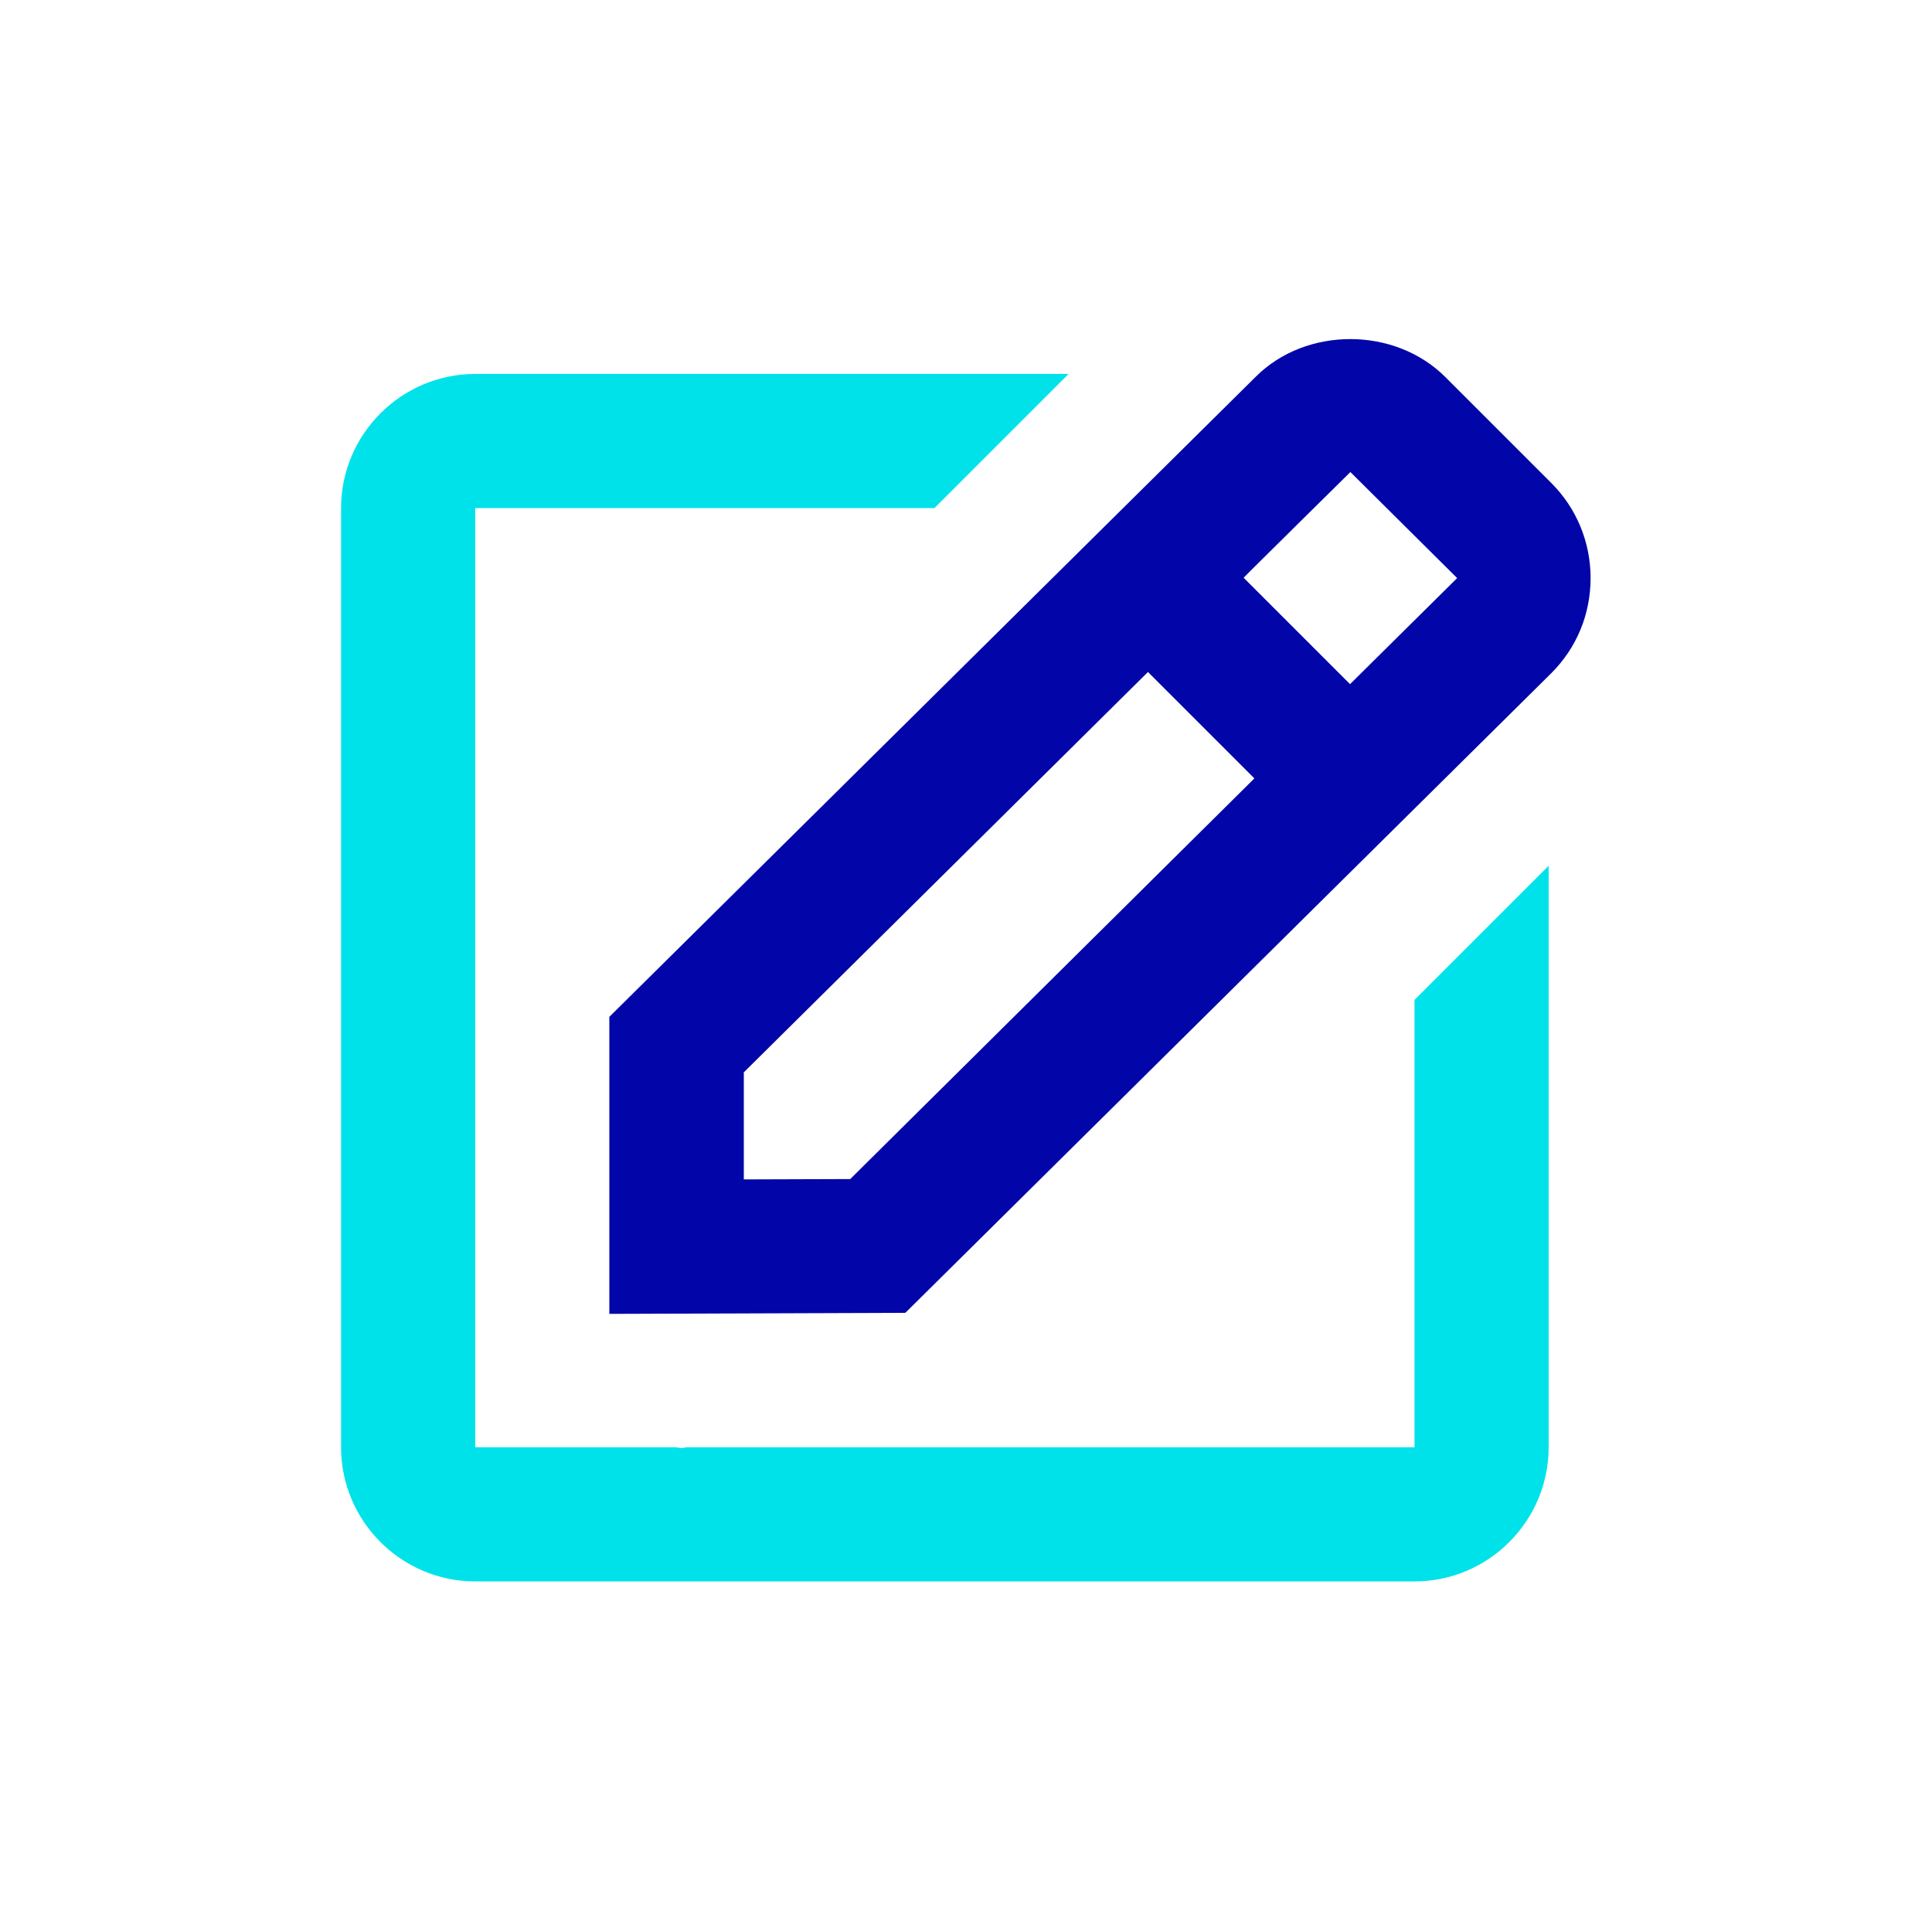
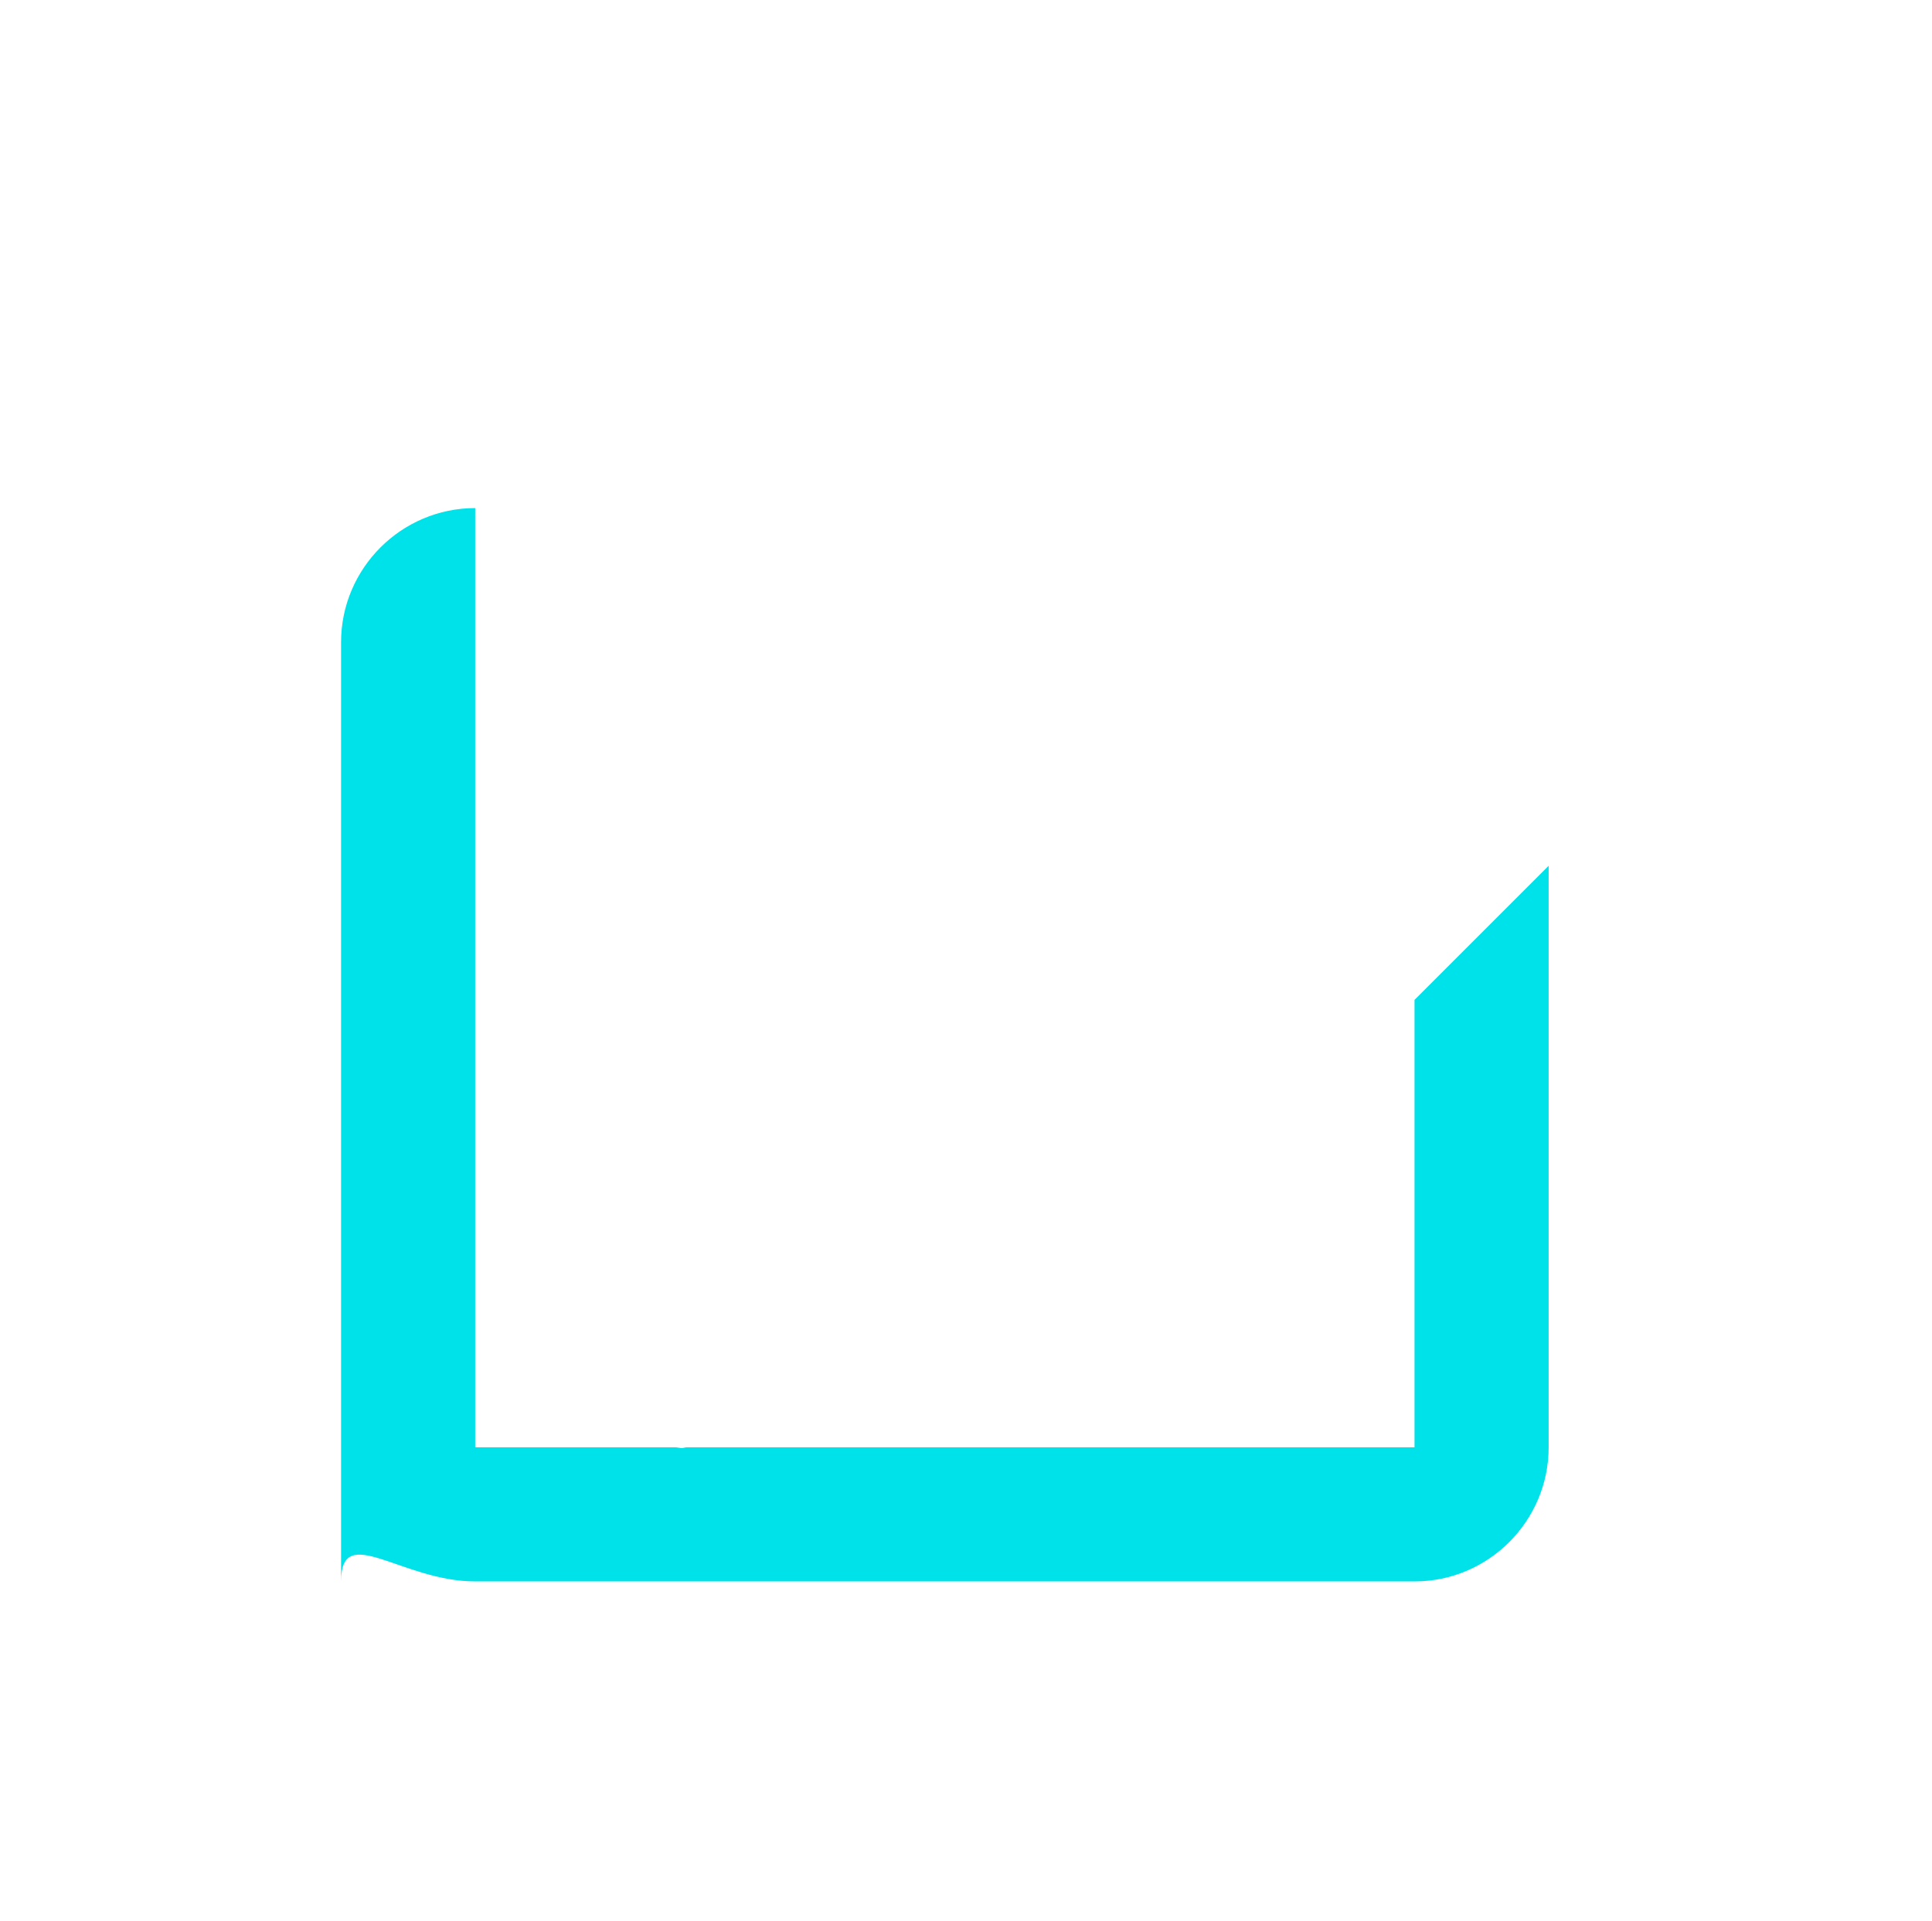
<svg xmlns="http://www.w3.org/2000/svg" xml:space="preserve" style="enable-background:new 0 0 557.4 554.2;" viewBox="0 0 557.4 554.2" y="0px" x="0px" id="Artwork" version="1.1">
  <style type="text/css">
	.st0{fill:#0206A8;}
	.st1{fill:#00E2EA;}
</style>
-   <path d="M175.8,379.1l85.4-0.3l186.4-184.6c7.3-7.3,11.3-17,11.3-27.4c0-10.3-4-20.1-11.3-27.4L417,108.8  c-14.6-14.6-40.2-14.6-54.7-0.1L175.8,293.4V379.1z M389.6,136.2l30.8,30.6l-30.9,30.6l-30.7-30.7  C358.7,166.7,389.6,136.2,389.6,136.2z M214.5,309.5l116.7-115.6l30.7,30.7L245.3,340.2l-30.7,0.1V309.5L214.5,309.5z" class="st0" />
-   <path d="M137.1,456.3h271c21.3,0,38.7-17.4,38.7-38.7V249.8l-38.7,38.7v129.1H198.2c-0.5,0-1,0.2-1.5,0.2  c-0.6,0-1.3-0.2-1.9-0.2h-57.7v-271h132.5l38.7-38.7H137.1c-21.3,0-38.7,17.4-38.7,38.7v271C98.4,438.9,115.8,456.3,137.1,456.3z" class="st1" />
+   <path d="M137.1,456.3h271c21.3,0,38.7-17.4,38.7-38.7V249.8l-38.7,38.7v129.1H198.2c-0.5,0-1,0.2-1.5,0.2  c-0.6,0-1.3-0.2-1.9-0.2h-57.7v-271h132.5H137.1c-21.3,0-38.7,17.4-38.7,38.7v271C98.4,438.9,115.8,456.3,137.1,456.3z" class="st1" />
</svg>